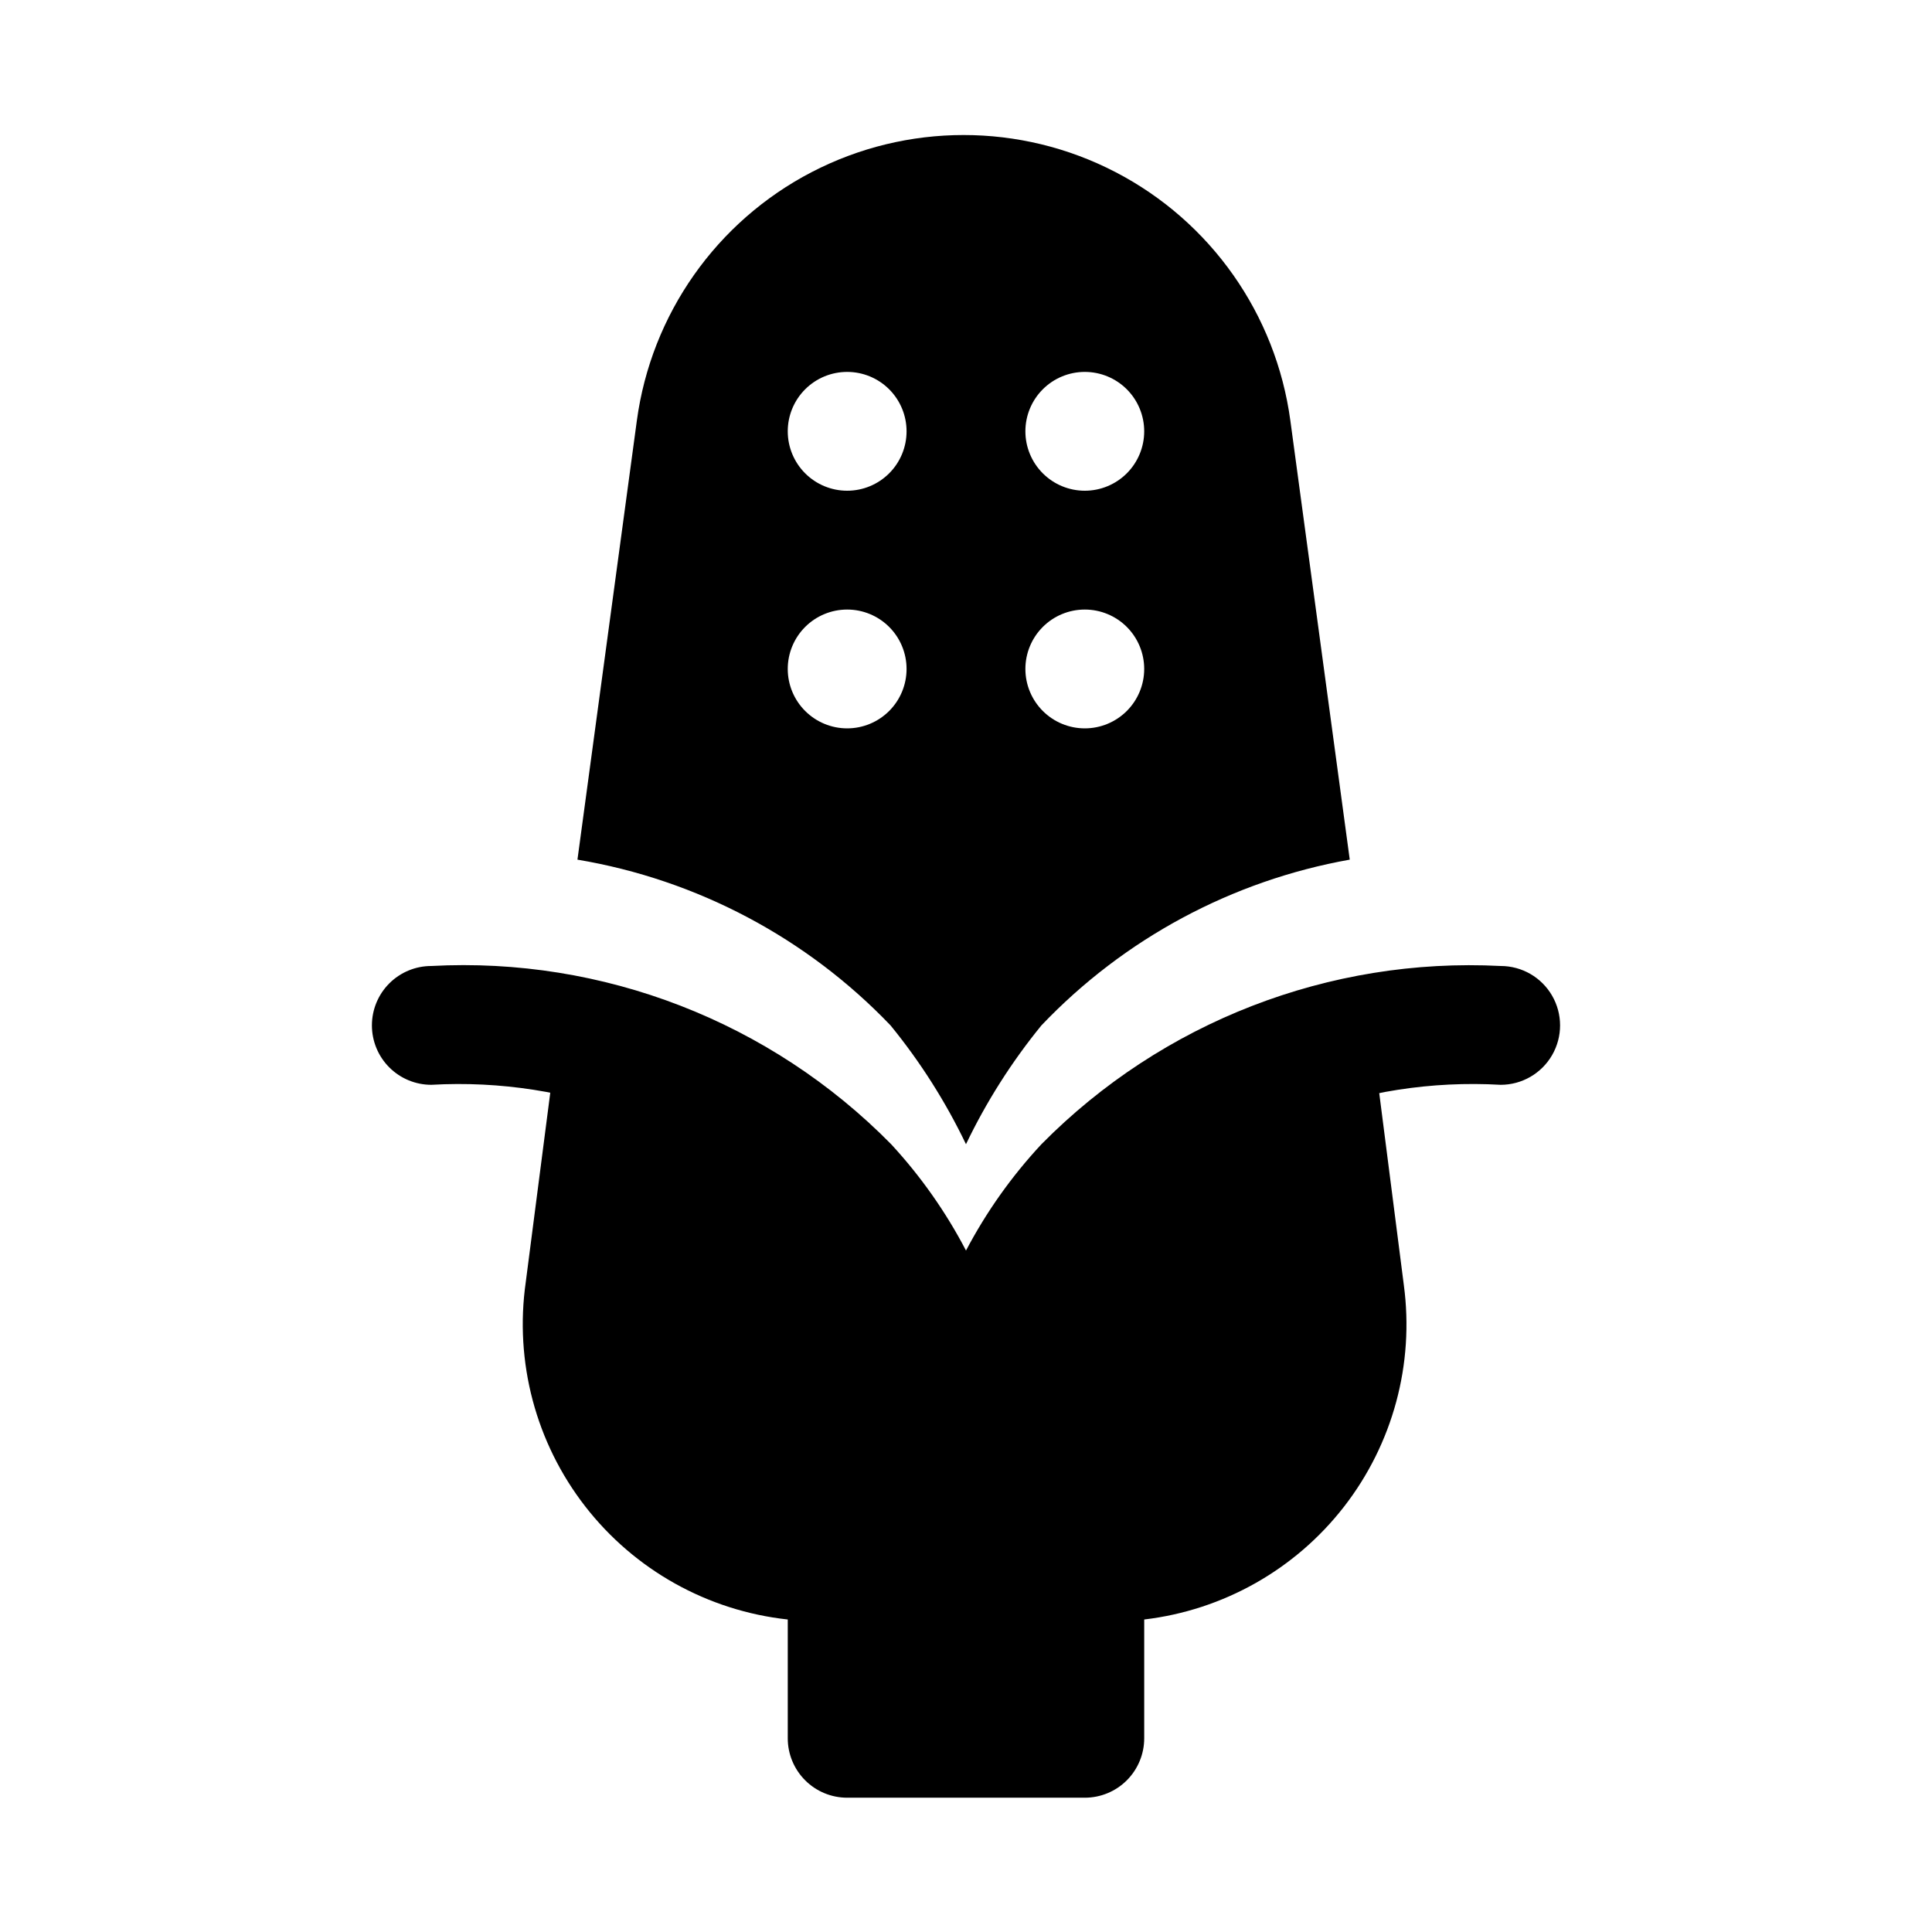
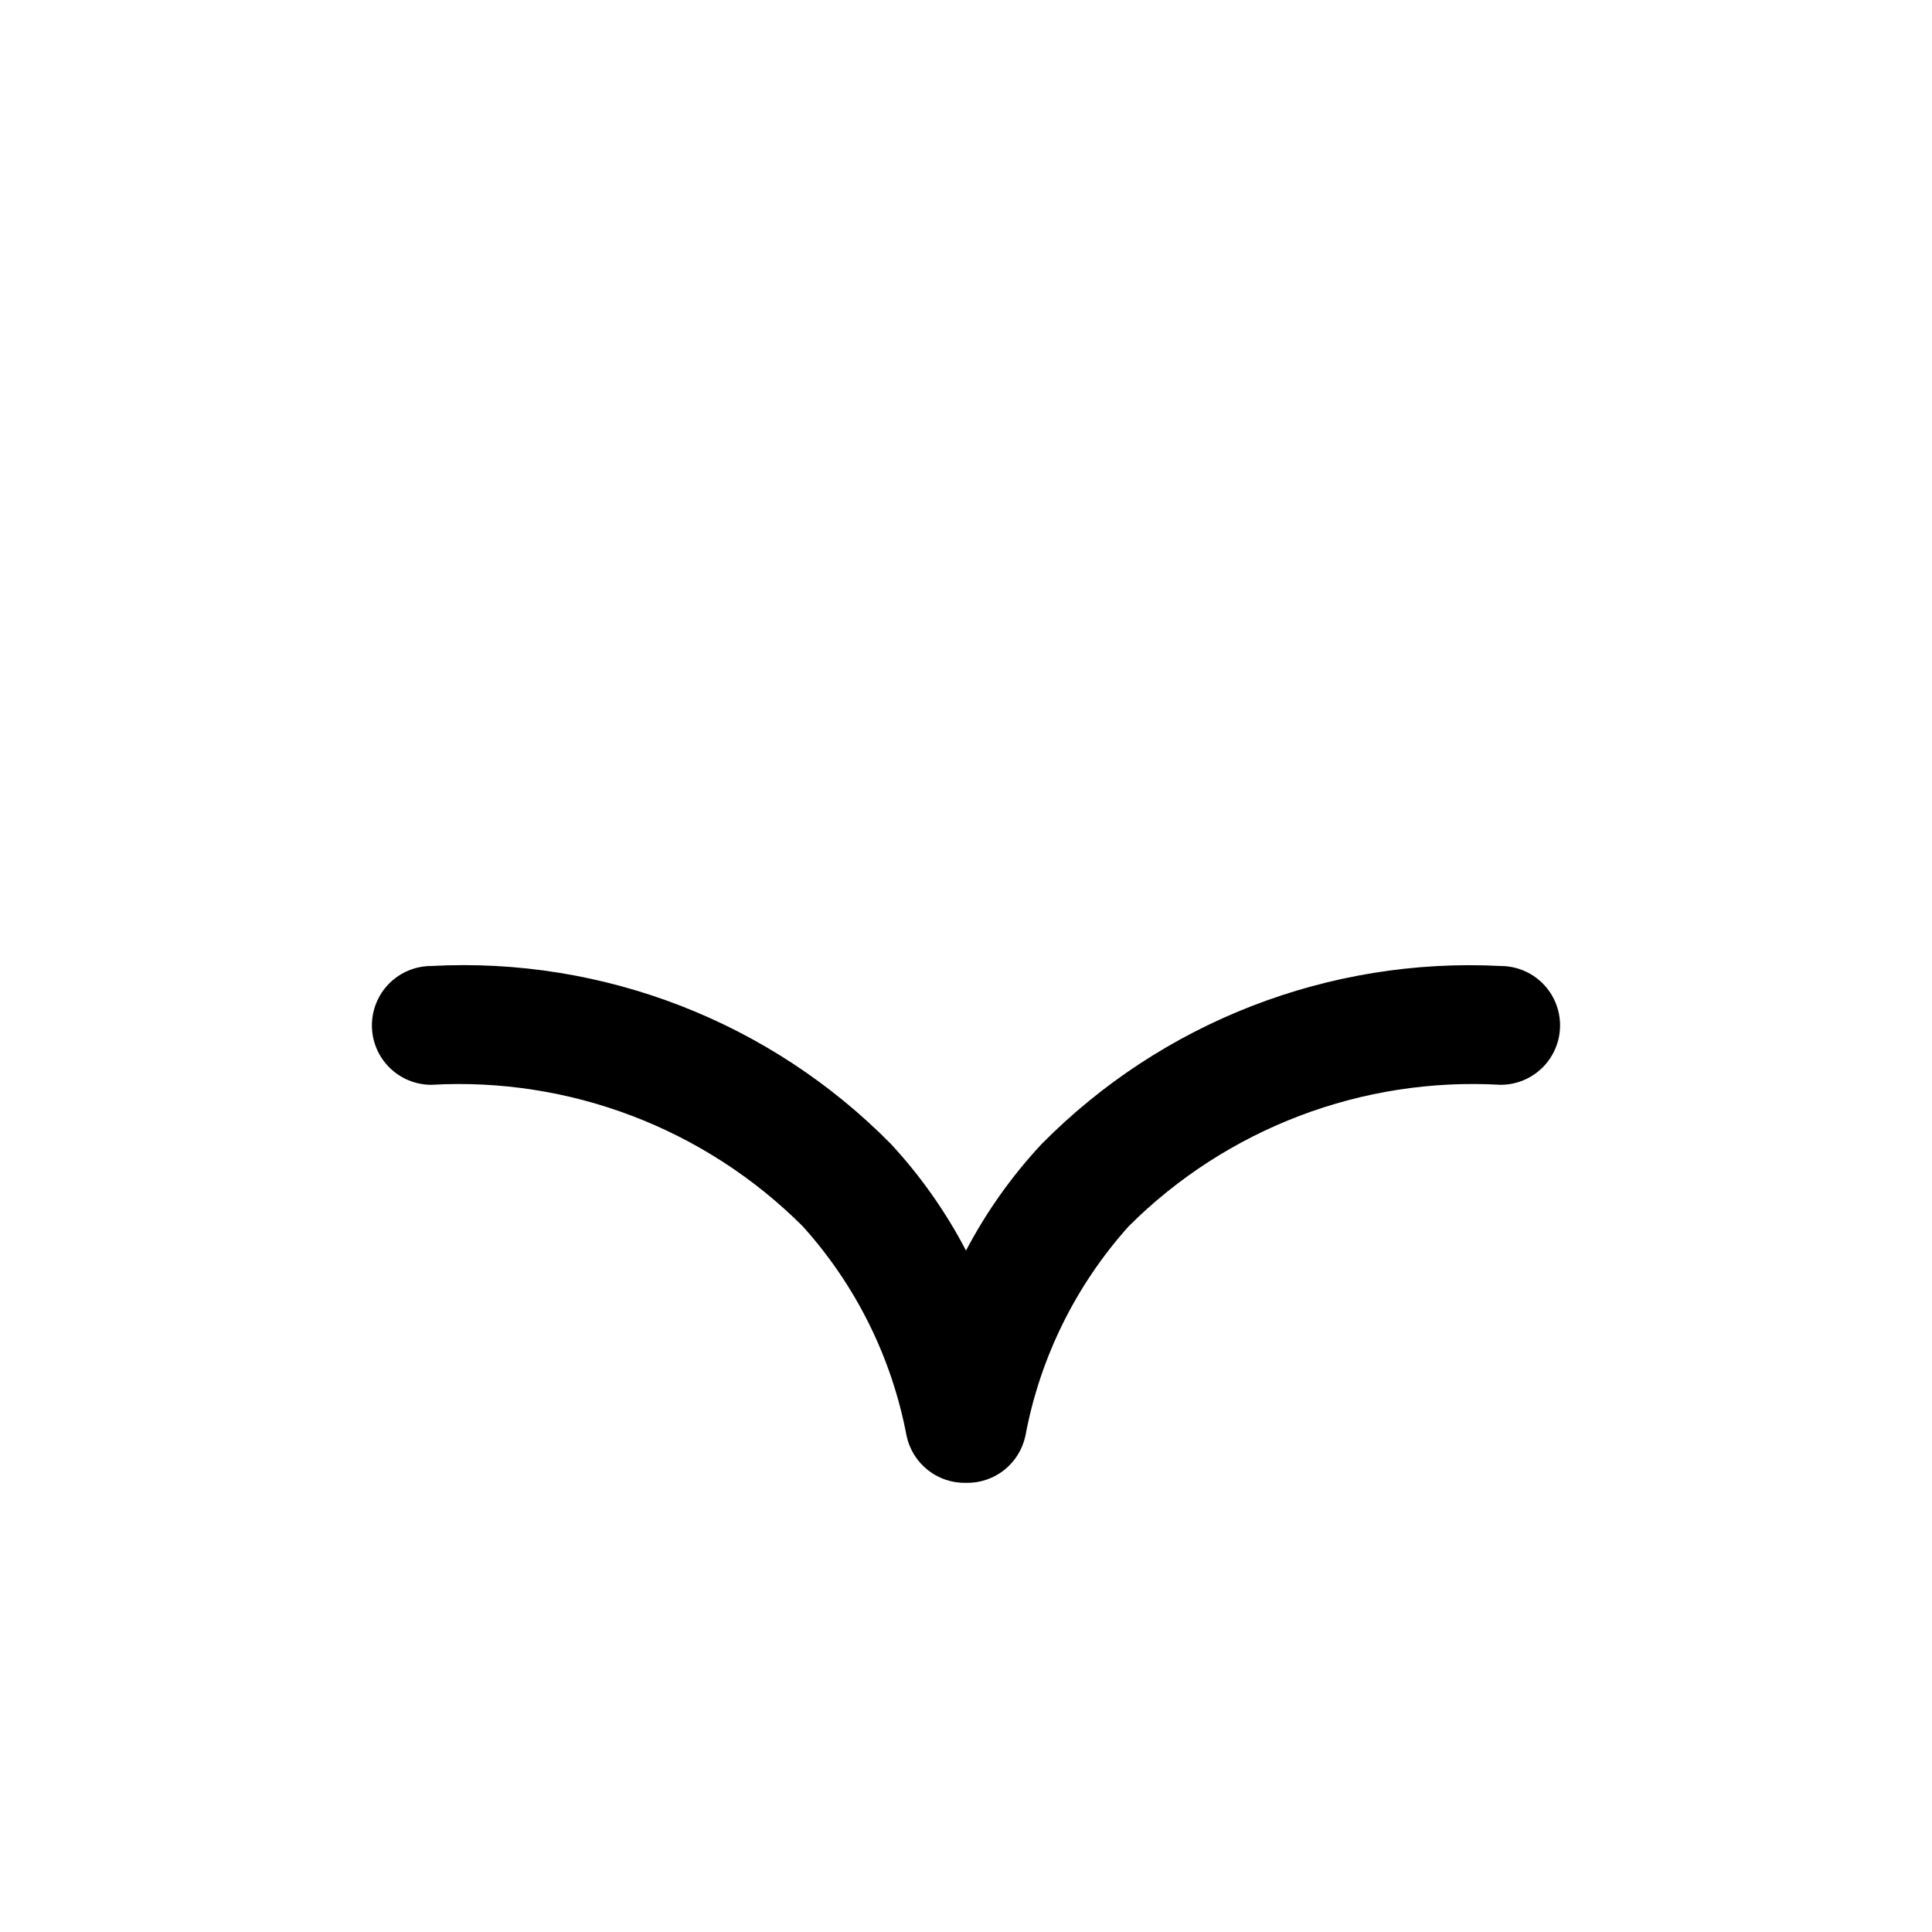
<svg xmlns="http://www.w3.org/2000/svg" fill="#000000" width="800px" height="800px" version="1.1" viewBox="144 144 512 512">
  <g>
    <path d="m400 536.97c-3.664 0.082-7.238-1.117-10.113-3.387-2.871-2.269-4.863-5.473-5.633-9.051-3.902-20.707-13.434-39.938-27.551-55.578-25.973-25.922-61.762-39.551-98.402-37.469-4.176 0-8.18-1.66-11.133-4.613s-4.609-6.957-4.609-11.133c0-4.176 1.656-8.18 4.609-11.133s6.957-4.609 11.133-4.609c45.512-2.449 89.887 14.75 121.86 47.23 7.832 8.477 14.504 17.953 19.84 28.184 5.383-10.242 12.109-19.719 19.992-28.184 31.973-32.387 76.254-49.57 121.7-47.23 5.625 0 10.82 3 13.633 7.871s2.812 10.871 0 15.742c-2.812 4.871-8.008 7.875-13.633 7.875-36.688-2.109-72.535 11.52-98.559 37.469-14.059 15.66-23.539 34.887-27.395 55.578-0.77 3.578-2.762 6.781-5.633 9.051-2.875 2.269-6.449 3.469-10.109 3.387z" />
-     <path d="m380 415.74c7.891 9.668 14.602 20.238 19.996 31.488 5.391-11.25 12.105-21.82 19.992-31.488 21.867-22.969 50.492-38.355 81.711-43.926l-15.742-116.35c-3.809-28.184-21.094-52.75-46.332-65.852-25.242-13.102-55.277-13.102-80.52 0-25.238 13.102-42.523 37.668-46.332 65.852l-15.742 116.35h-0.004c31.672 5.316 60.773 20.723 82.973 43.926zm51.484-173.18c4.176 0 8.18 1.656 11.133 4.609 2.949 2.953 4.609 6.957 4.609 11.133s-1.66 8.18-4.609 11.133c-2.953 2.953-6.957 4.613-11.133 4.613s-8.184-1.66-11.133-4.613c-2.953-2.953-4.613-6.957-4.613-11.133s1.66-8.18 4.613-11.133c2.949-2.953 6.957-4.609 11.133-4.609zm0 62.977c4.176 0 8.18 1.656 11.133 4.609 2.949 2.953 4.609 6.957 4.609 11.133 0 4.176-1.66 8.18-4.609 11.133-2.953 2.953-6.957 4.613-11.133 4.613s-8.184-1.66-11.133-4.613c-2.953-2.953-4.613-6.957-4.613-11.133 0-4.176 1.66-8.18 4.613-11.133 2.949-2.953 6.957-4.609 11.133-4.609zm-62.977-62.977c4.176 0 8.18 1.656 11.133 4.609s4.609 6.957 4.609 11.133-1.656 8.18-4.609 11.133-6.957 4.613-11.133 4.613-8.18-1.66-11.133-4.613-4.613-6.957-4.613-11.133 1.66-8.18 4.613-11.133 6.957-4.609 11.133-4.609zm0 62.977c4.176 0 8.18 1.656 11.133 4.609s4.609 6.957 4.609 11.133c0 4.176-1.656 8.18-4.609 11.133s-6.957 4.613-11.133 4.613-8.18-1.66-11.133-4.613-4.613-6.957-4.613-11.133c0-4.176 1.66-8.18 4.613-11.133s6.957-4.609 11.133-4.609z" />
-     <path d="m505.64 403.46c-23.992 4.59-45.98 16.465-62.977 34.008-13.891 15.715-23.199 34.938-26.922 55.578 0 5.625-3 10.82-7.871 13.633s-10.875 2.812-15.746 0-7.871-8.008-7.871-13.633c-3.902-20.707-13.434-39.938-27.551-55.578-16.996-17.543-38.984-29.418-62.977-34.008l-10.391 80.293v0.004c-3.027 21.129 2.652 42.582 15.746 59.441 13.09 16.859 32.465 27.68 53.684 29.984v31.488c0 4.176 1.66 8.18 4.613 11.133 2.953 2.953 6.957 4.609 11.133 4.609h62.977c4.176 0 8.18-1.656 11.133-4.609 2.949-2.953 4.609-6.957 4.609-11.133v-31.488c20.949-2.473 40.031-13.246 52.965-29.91 12.934-16.664 18.641-37.82 15.836-58.73z" />
  </g>
</svg>